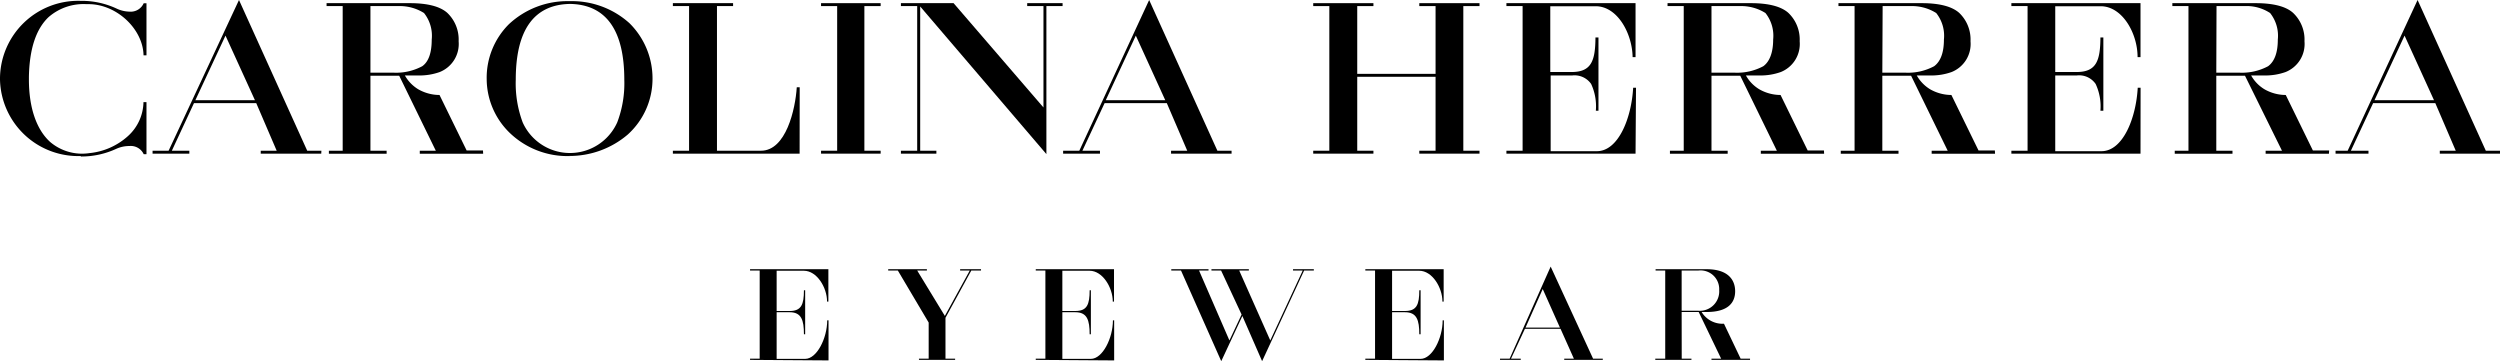
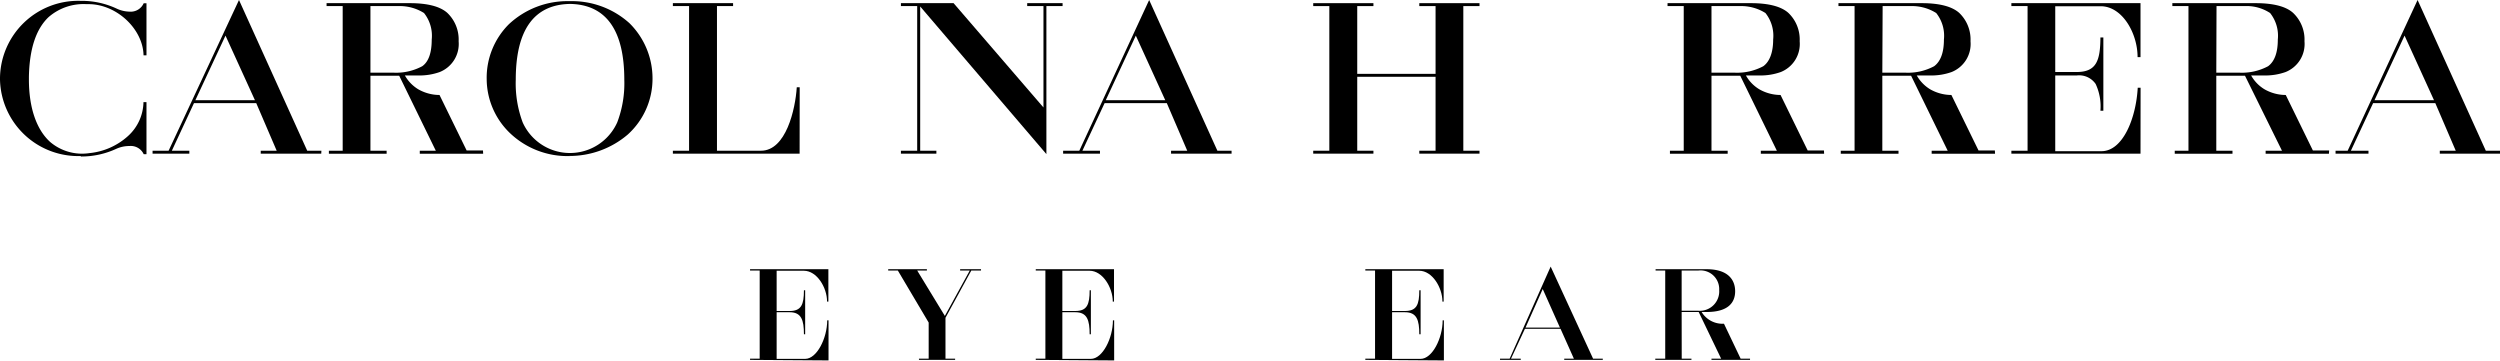
<svg xmlns="http://www.w3.org/2000/svg" viewBox="0 0 324.28 46.85">
  <title>Carolina-Herrera-Eyewear</title>
  <path d="M48.05,9.43h3.1a7.18,7.18,0,0,0,3.62-.84C55.61,8,56,6.81,56,5.13a4.74,4.74,0,0,0-1-3.44,5.88,5.88,0,0,0-3.3-.9H48.05ZM62.67,19.94H54.45v-.39h2.08L51.78,9.82H48.05v9.73h2.1v.39H42.66v-.39h1.79V.79H42.36V.41h10.8c2.28,0,3.92.42,4.86,1.26a4.77,4.77,0,0,1,1.47,3.68,3.92,3.92,0,0,1-2.47,4,7.81,7.81,0,0,1-2.6.44h-1.9a4.91,4.91,0,0,0,1.73,1.79,5.6,5.6,0,0,0,2.76.74h0l3.52,7.2h2.12Z" />
  <path d="M25.34,13h7.73L29.25,4.62Zm16.33,6.93H33.82v-.38h2.07l-2.65-6.17H25.16l-2.87,6.17h2.27v.38H19.79v-.38h2.08L31,0l8.85,19.55h1.84Z" />
  <path d="M143.43,13h7.72l-3.82-8.38Zm16.32,6.93H151.9v-.38H154l-2.65-6.17h-8.07l-2.88,6.17h2.28v.38h-4.78v-.38H140L149.06,0l8.85,19.55h1.84Z" />
  <polygon points="135.73 19.99 119.36 0.84 119.36 19.55 121.46 19.55 121.46 19.93 116.86 19.93 116.86 19.55 118.97 19.55 118.97 0.79 116.86 0.79 116.86 0.41 123.69 0.41 123.7 0.42 135.35 13.94 135.35 0.79 133.24 0.79 133.24 0.41 137.83 0.41 137.83 0.79 135.73 0.79 135.73 19.99" />
-   <polygon points="114.23 19.93 106.5 19.93 106.5 19.55 108.59 19.55 108.59 0.79 106.5 0.79 106.5 0.41 114.23 0.41 114.23 0.79 112.12 0.79 112.12 19.55 114.23 19.55 114.23 19.93" />
  <path d="M73.9.51h0c-4.66.1-7,3.41-7,9.83a14.47,14.47,0,0,0,.9,5.54,6.72,6.72,0,0,0,12.26,0,14.23,14.23,0,0,0,.92-5.54c0-6.42-2.36-9.73-7-9.83m0,19.73a10.8,10.8,0,0,1-8-3.14,9.77,9.77,0,0,1-2.85-6.79A9.81,9.81,0,0,1,66,3.15a11.1,11.1,0,0,1,7.81-3h.13A11.14,11.14,0,0,1,81.64,3a10.06,10.06,0,0,1,3,7.17,9.74,9.74,0,0,1-3.21,7.28,11.61,11.61,0,0,1-7.59,2.78" />
  <path d="M103.72,19.93H87.28v-.38h2.1V.79h-2.1V.41h7.81V.79H93V19.55h5.71c3.25,0,4.46-5.38,4.64-8.23v0h.38Z" />
  <polygon points="191.91 19.93 184.1 19.93 184.1 19.55 186.21 19.55 186.21 9.96 176.05 9.96 176.05 19.55 178.15 19.55 178.15 19.93 170.34 19.93 170.34 19.55 172.43 19.55 172.43 0.79 170.34 0.79 170.34 0.41 178.15 0.41 178.15 0.79 176.05 0.79 176.05 9.58 186.21 9.58 186.21 0.79 184.1 0.79 184.1 0.41 191.91 0.41 191.91 0.79 189.81 0.79 189.81 19.55 191.91 19.55 191.91 19.93" />
-   <path d="M212.15,19.93H195.4v-.38h2.1V.79h-2.1V.41h16.75v7h-.38v0c-.05-3.12-2-6.6-4.78-6.6h-5.9V9.34h2.78c2.58,0,3.06-1.5,3.08-4.48v0h.39v9.5H207v0a6.89,6.89,0,0,0-.61-3.47,2.62,2.62,0,0,0-2.47-1.1h-2.78v9.82h6c2.76,0,4.48-4.24,4.7-8.23v0h.37Z" />
  <path d="M222,9.43h3.09a7.19,7.19,0,0,0,3.63-.84C229.54,8,230,6.81,230,5.13a4.74,4.74,0,0,0-1-3.44,5.88,5.88,0,0,0-3.3-.9H222Zm14.61,10.51h-8.21v-.39h2.08l-4.75-9.73H222v9.73h2.1v.39h-7.49v-.39h1.79V.79h-2.1V.41h10.81c2.28,0,3.92.42,4.86,1.26a4.77,4.77,0,0,1,1.47,3.68,3.92,3.92,0,0,1-2.47,4,7.81,7.81,0,0,1-2.6.44h-1.9a4.82,4.82,0,0,0,1.73,1.79,5.57,5.57,0,0,0,2.76.74h0l3.52,7.2h2.11Z" />
  <path d="M244.16,9.43h3.1a7.18,7.18,0,0,0,3.62-.84c.84-.62,1.27-1.78,1.27-3.46a4.74,4.74,0,0,0-1-3.44,5.88,5.88,0,0,0-3.3-.9h-3.65Zm14.62,10.51h-8.22v-.39h2.08l-4.75-9.73h-3.73v9.73h2.1v.39h-7.49v-.39h1.79V.79h-2.09V.41h10.8c2.28,0,3.92.42,4.86,1.26a4.77,4.77,0,0,1,1.47,3.68,3.92,3.92,0,0,1-2.47,4,7.81,7.81,0,0,1-2.6.44h-1.9a4.91,4.91,0,0,0,1.73,1.79,5.6,5.6,0,0,0,2.76.74h0l3.52,7.2h2.12Z" />
  <path d="M287.48,9.43h3.09a7.19,7.19,0,0,0,3.63-.84c.84-.62,1.26-1.78,1.26-3.46a4.74,4.74,0,0,0-1-3.44,5.56,5.56,0,0,0-3.3-.9h-3.65Zm14.61,10.51h-8.21v-.39H296L291.2,9.82h-3.72v9.73h2.1v.39h-7.49v-.39h1.78V.79h-2.09V.41h10.8c2.29,0,3.93.42,4.86,1.26a4.75,4.75,0,0,1,1.48,3.68,3.92,3.92,0,0,1-2.47,4,7.81,7.81,0,0,1-2.6.44H292a4.82,4.82,0,0,0,1.73,1.79,5.57,5.57,0,0,0,2.76.74h0l3.52,7.2h2.11Z" />
  <path d="M308,13h7.72l-3.82-8.38Zm16.32,6.93h-7.85v-.38h2.07l-2.65-6.17h-8.07l-2.88,6.17h2.28v.38h-4.27v-.38h1.57L313.59,0l8.85,19.55h1.84Z" />
  <path d="M277.65,19.93H260.9v-.38H263V.79h-2.1V.41h16.75v7h-.38v0c0-3.12-2-6.6-4.78-6.6h-5.9V9.34h2.78c2.58,0,3.06-1.5,3.08-4.48v0h.38v9.5h-.38v0a6.87,6.87,0,0,0-.62-3.47,2.6,2.6,0,0,0-2.46-1.1h-2.78v9.82h6c2.76,0,4.48-4.24,4.7-8.23v0h.37Z" />
  <path d="M10.48,20.24A10.15,10.15,0,0,1,0,10.33v-.24A10.14,10.14,0,0,1,10.41.11h.2a10.69,10.69,0,0,1,4.51,1,4.12,4.12,0,0,0,1.68.4A1.84,1.84,0,0,0,18.64.42v0H19V7.18h-.38v0c-.07-3.39-3.42-6.56-7-6.64h-.38A6.9,6.9,0,0,0,6.29,2.23C4.66,3.78,3.81,6.38,3.75,10v.3c0,3.72,1,6.52,2.75,8.11a6.39,6.39,0,0,0,5.11,1.45,8.71,8.71,0,0,0,5-2.22,6.07,6.07,0,0,0,2-4.39v0H19V20h-.36v0a1.84,1.84,0,0,0-1.84-1.06,4.12,4.12,0,0,0-1.71.36,10.77,10.77,0,0,1-4.48,1h-.13" />
  <path d="M97.29,46.68v-.16h1.25V35.09H97.29v-.17h10.16v4.2h-.17c0-1.85-1.34-4-3-4h-3.54v5.22h1.69c1.52,0,1.85-.84,1.85-2.69h.16v5.71h-.16c0-1.85-.33-2.86-1.85-2.86h-1.69v6.05h3.7c1.52,0,2.86-2.69,2.86-5h.17v5.2Z" />
  <polygon points="115.21 34.92 120.23 34.92 120.23 35.09 118.97 35.09 122.56 40.98 125.79 35.09 124.54 35.09 124.54 34.92 127.25 34.92 127.25 35.09 125.99 35.09 122.64 41.22 122.64 46.52 123.89 46.52 123.89 46.68 119.2 46.68 119.2 46.52 120.46 46.52 120.46 41.84 116.46 35.09 115.21 35.09 115.21 34.92" />
  <path d="M134.35,46.68v-.16h1.25V35.09h-1.25v-.17H144.5v4.2h-.16c0-1.85-1.34-4-3-4h-3.54v5.22h1.69c1.52,0,1.85-.84,1.85-2.69h.16v5.71h-.16c0-1.85-.33-2.86-1.85-2.86h-1.69v6.05h3.7c1.52,0,2.86-2.69,2.86-5h.16v5.2Z" />
-   <polygon points="164.77 44.16 168.98 35.09 167.72 35.09 167.72 34.92 170.42 34.92 170.42 35.09 169.16 35.09 163.71 46.85 161.15 40.99 158.41 46.85 153.19 35.09 151.93 35.09 151.93 34.92 156.76 34.92 156.76 35.09 155.53 35.09 159.47 44.16 161.05 40.8 158.39 35.09 157.14 35.09 157.14 34.92 161.99 34.92 161.99 35.09 160.74 35.09 164.77 44.16" />
  <path d="M177.1,46.68v-.16h1.26V35.09H177.1v-.17h10.16v4.2h-.16c0-1.85-1.34-4-3-4h-3.53v5.22h1.68c1.52,0,1.85-.84,1.85-2.69h.17v5.71h-.17c0-1.85-.33-2.86-1.85-2.86h-1.68v6.05h3.7c1.52,0,2.86-2.69,2.86-5h.16v5.2Z" />
  <path d="M202.34,42.49l-2.23-5-2.23,5Zm-4.54.16L196,46.52h1.26v.16h-2.69v-.16h1.25l5.32-11.94,5.5,11.94h1.26v.16h-5v-.16h1.25l-1.73-3.87Z" />
  <path d="M220.32,40.31A2.52,2.52,0,0,0,223,37.62a2.42,2.42,0,0,0-2.69-2.53h-2.18v5.22Zm-2.18,6.21h1.26v.16h-4.69v-.16H216V35.09h-1.25v-.17h6.62c2.77,0,3.7,1.37,3.7,2.86s-.93,2.69-3.7,2.69h-.65a3.17,3.17,0,0,0,2.9,1.52l2.16,4.53H227v.16h-5v-.16h1.25l-2.91-6.05h-2.21Z" />
</svg>